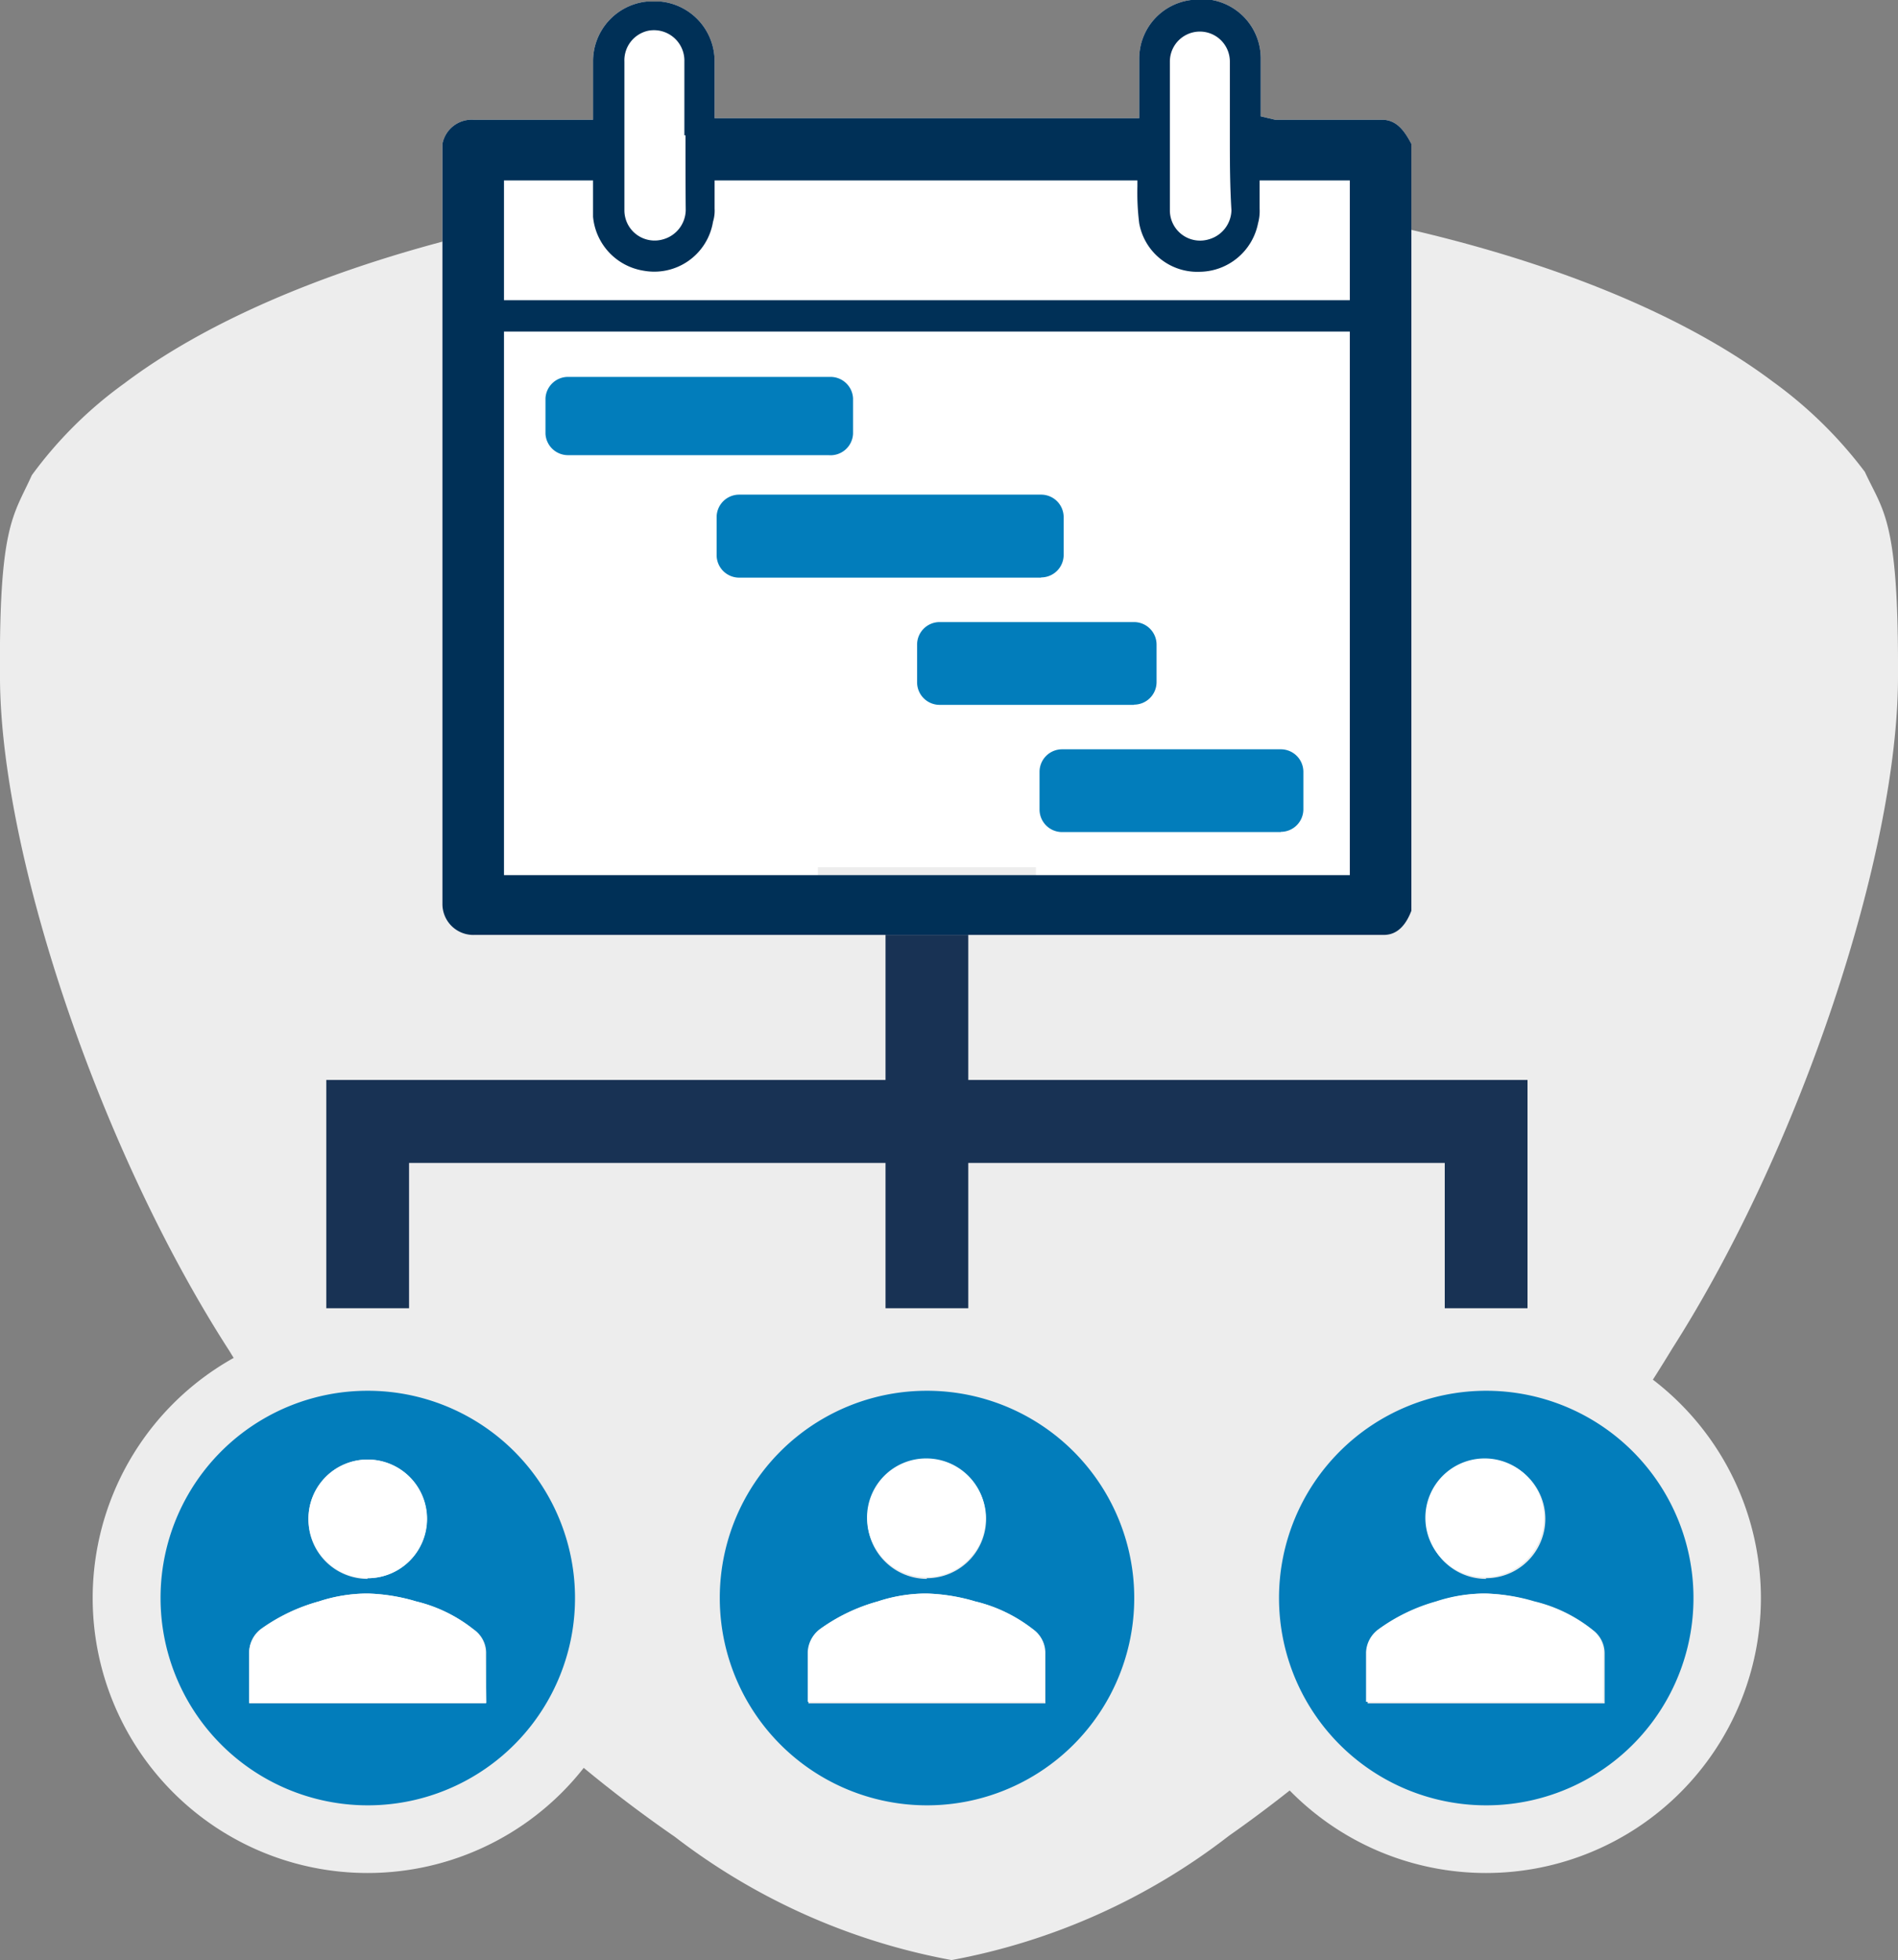
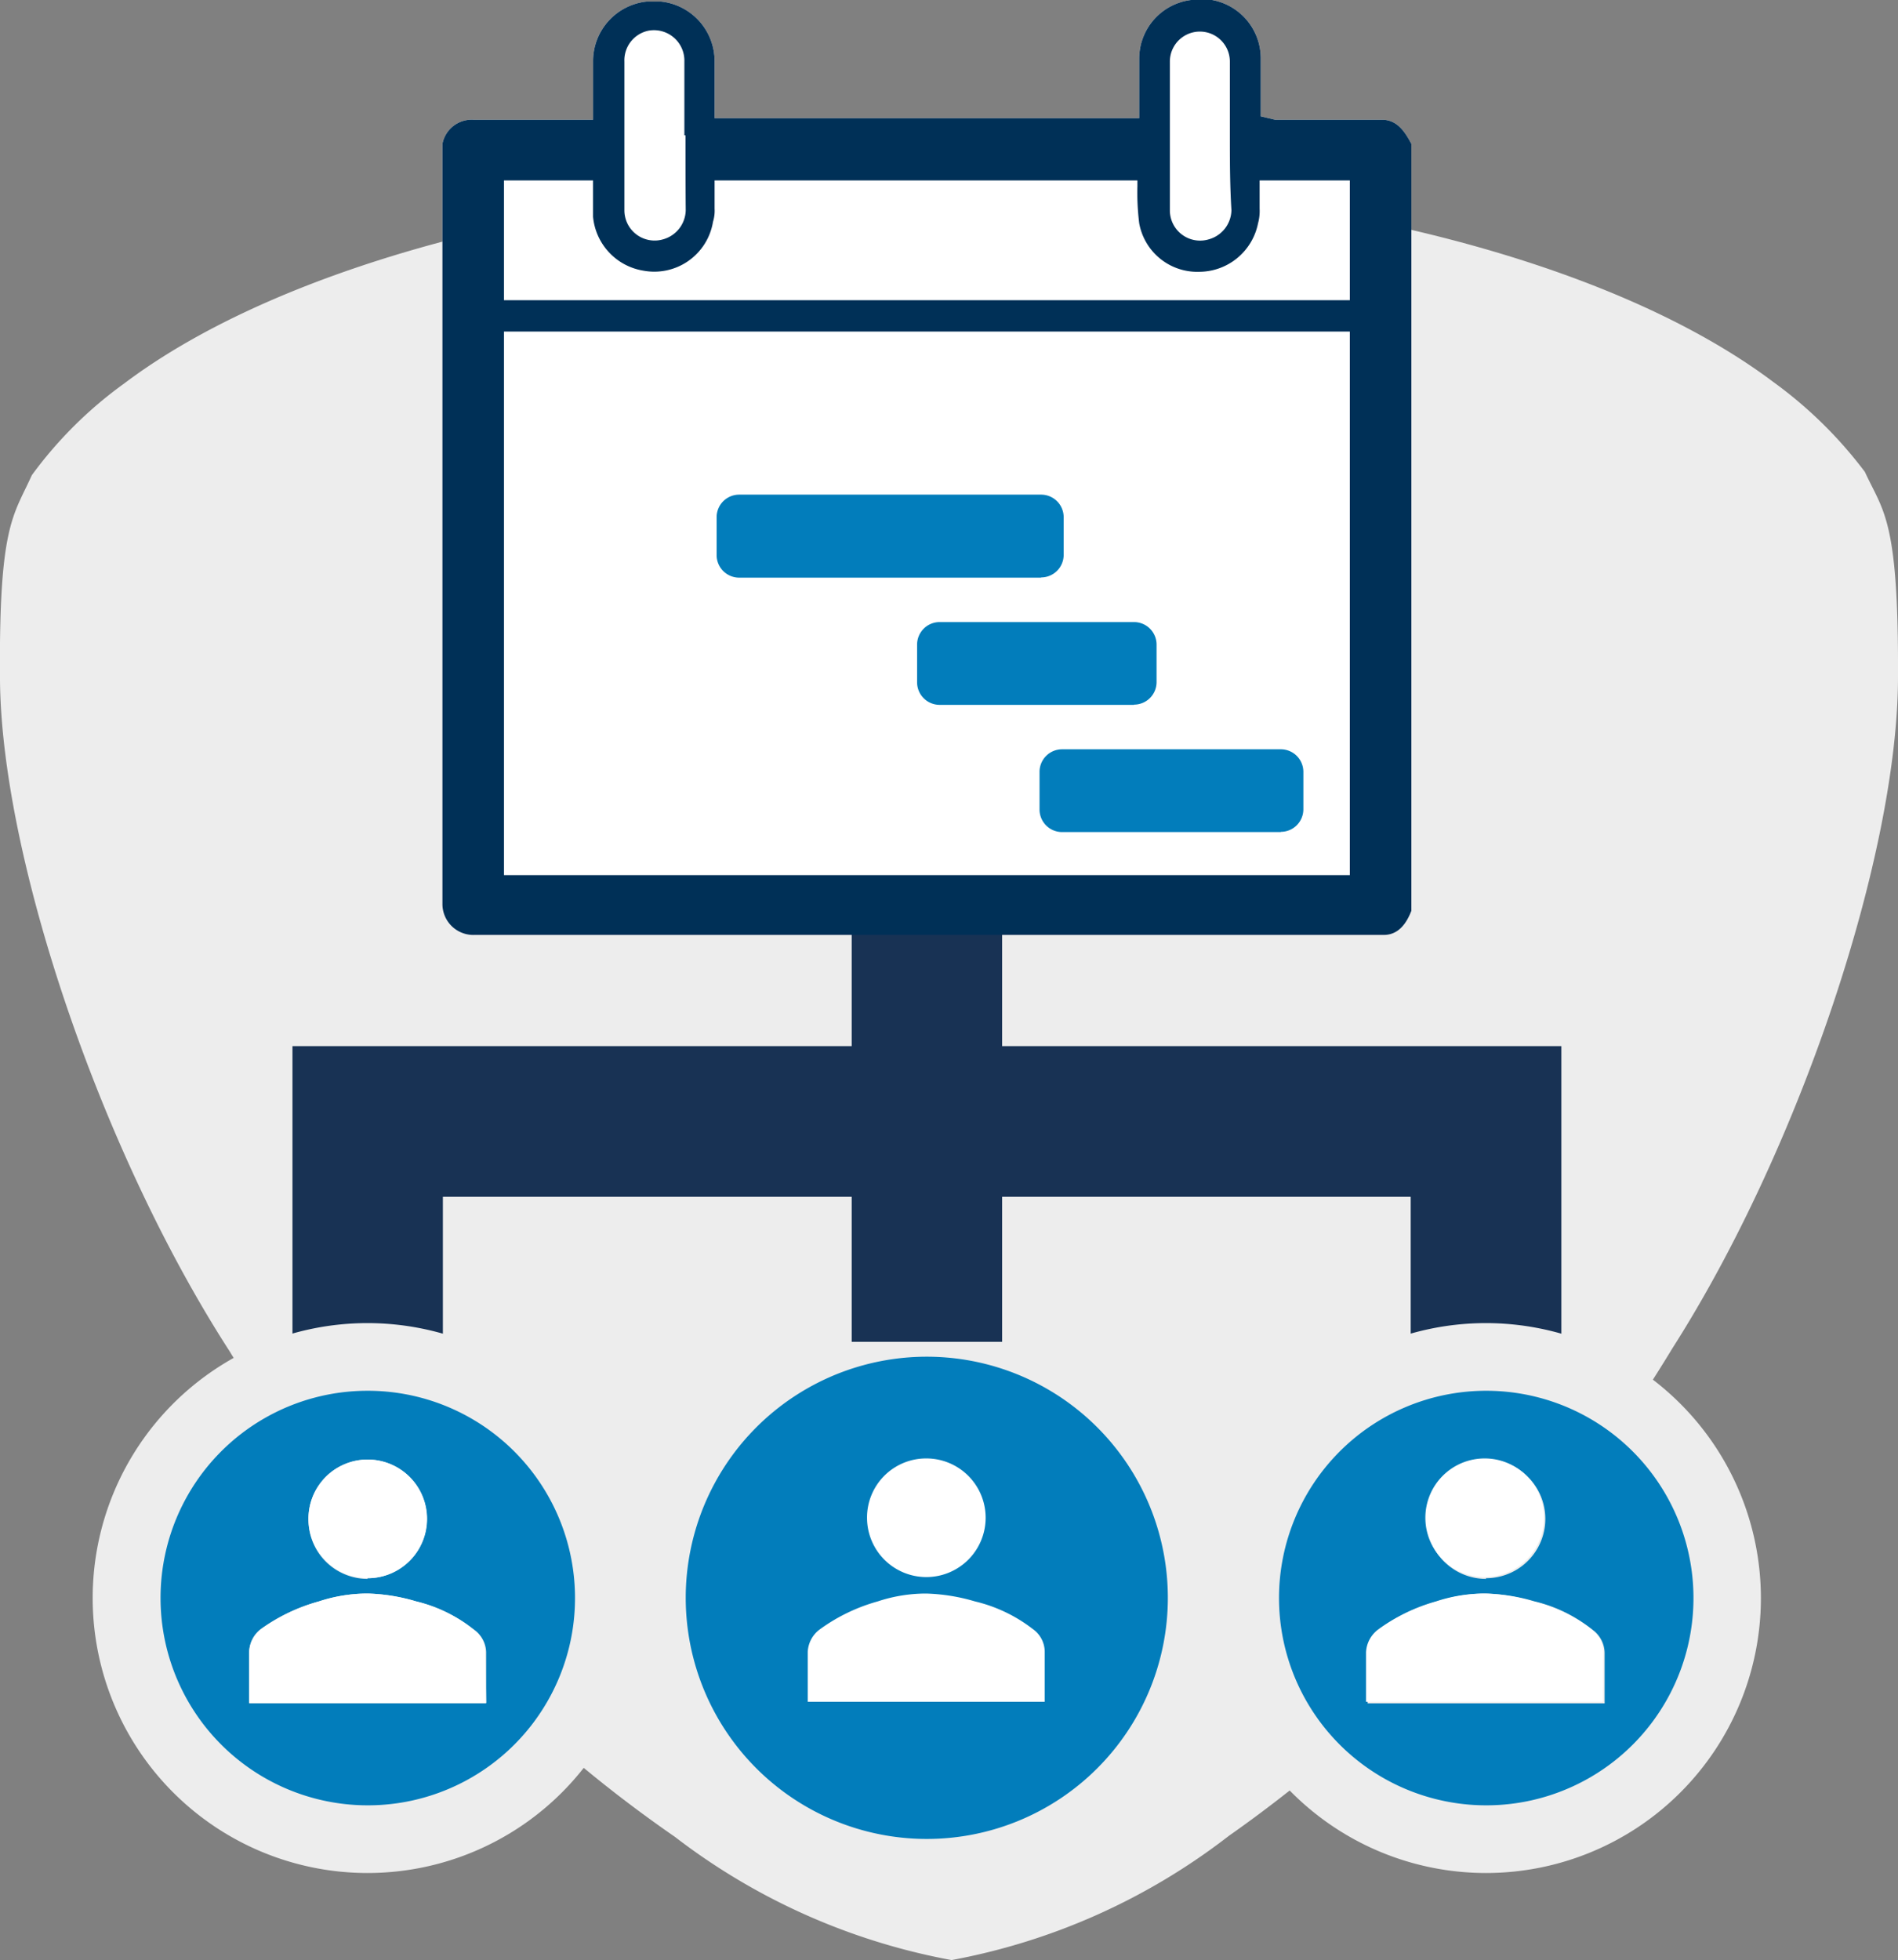
<svg xmlns="http://www.w3.org/2000/svg" viewBox="0 0 84.17 86.9">
  <rect x="0" y="0" width="84.17" height="86.9" fill="#808080" stroke="none" />
  <defs>
    <style>.cls-1{fill:#ededed;}.cls-2,.cls-7{fill:#fff;}.cls-2,.cls-5,.cls-6{fill-rule:evenodd;}.cls-3{fill:#183254;}.cls-4,.cls-6{fill:#027dbb;}.cls-5{fill:#003057;}</style>
  </defs>
  <g id="Layer_2" data-name="Layer 2">
    <g id="Layer_1-2" data-name="Layer 1">
      <path class="cls-1" d="M84.17,30c0,7.86-4.34,20.9-10,29.77a79,79,0,0,1-13.8,16.91,58.78,58.78,0,0,1-5.87,4.71A28.57,28.57,0,0,1,42.2,86.9a28.62,28.62,0,0,1-12.28-5.47A58.41,58.41,0,0,1,24,76.75,78.69,78.69,0,0,1,10.17,59.89C4.43,51,.07,38,0,30.16c-.06-6.92.6-7.28,1.41-9.09A18.34,18.34,0,0,1,5.51,17C12.55,11.69,26,8,42.1,8s29.46,3.62,36.52,8.92a19.08,19.08,0,0,1,4.08,4C83.52,22.7,84.2,23,84.17,30Z" />
      <path class="cls-2" d="M56.55,5.31h4.74c.65,0,1,.5,1.3,1.07h0v34c-.22.57-.58,1.07-1.22,1.07H21.05a1.37,1.37,0,0,1-1.43-1.36V6.38A1.32,1.32,0,0,1,21,5.31H26.3V2.73A2.66,2.66,0,0,1,28.67.07h.65a2.66,2.66,0,0,1,2.37,2.66V5.24H50.52V2.58A2.62,2.62,0,0,1,52.82,0h.93a2.63,2.63,0,0,1,2.16,2.58V5.16l.64.15Z" />
      <polygon class="cls-3" points="62.56 59.49 62.56 53.06 44.44 53.06 44.44 59.49 37.77 59.49 37.77 53.06 19.64 53.06 19.64 59.49 12.97 59.49 12.97 46.38 37.77 46.38 37.77 39.95 44.44 39.95 44.44 46.38 69.24 46.38 69.24 59.49 62.56 59.49" />
-       <path class="cls-1" d="M42.94,41.45v6.43h24.8V58H64.07V51.56H42.94V58H39.27V51.56H18.14V58H14.47V47.88h24.8V41.45h3.67m3-3H36.27v6.43H11.47V61h9.67V54.56H36.27V61h9.67V54.56H61.07V61h9.67V44.88H45.94V38.45Z" />
      <path class="cls-4" d="M65.9,81.53A10.69,10.69,0,1,1,76.59,70.85,10.69,10.69,0,0,1,65.9,81.53ZM69.66,74v-.61a5.07,5.07,0,0,0-1.93-.9,7.16,7.16,0,0,0-1.85-.31,5.26,5.26,0,0,0-1.67.27,6.72,6.72,0,0,0-2.06,1V74ZM65.9,66.21A1.13,1.13,0,1,0,67,67.34,1.13,1.13,0,0,0,65.9,66.21Z" />
      <path class="cls-1" d="M65.9,61.66a9.19,9.19,0,1,1-9.18,9.19,9.19,9.19,0,0,1,9.18-9.19m0,8.31h0a2.63,2.63,0,0,0,0-5.26h0a2.63,2.63,0,0,0-2.63,2.63h0A2.63,2.63,0,0,0,65.9,70m-5.25,5.52H71.16v-2.2a1.28,1.28,0,0,0-.52-1.05A6.54,6.54,0,0,0,68.06,71a8.33,8.33,0,0,0-2.16-.35,6.93,6.93,0,0,0-2.16.35,8,8,0,0,0-2.57,1.22,1.32,1.32,0,0,0-.52,1.05v2.2M65.9,58.66A12.19,12.19,0,1,0,78.09,70.85,12.2,12.2,0,0,0,65.9,58.66Z" />
      <path class="cls-4" d="M41.1,81.53A10.69,10.69,0,1,1,51.79,70.85,10.69,10.69,0,0,1,41.1,81.53ZM44.86,74v-.61a5,5,0,0,0-1.93-.9l-.1,0a6.88,6.88,0,0,0-1.75-.28,5.26,5.26,0,0,0-1.67.27,6.72,6.72,0,0,0-2.06,1V74ZM41.1,66.21a1.13,1.13,0,1,0,.8,1.93,1.11,1.11,0,0,0,.33-.8A1.13,1.13,0,0,0,41.1,66.21Z" />
-       <path class="cls-1" d="M41.1,61.66a9.19,9.19,0,1,1-9.18,9.19,9.18,9.18,0,0,1,9.18-9.19m0,8.31h0a2.63,2.63,0,0,0,0-5.26h0a2.63,2.63,0,0,0-2.63,2.63h0A2.64,2.64,0,0,0,41.1,70m-5.25,5.52H46.36v-2.2a1.25,1.25,0,0,0-.52-1.05A6.54,6.54,0,0,0,43.26,71a8.27,8.27,0,0,0-2.16-.35,6.93,6.93,0,0,0-2.16.35,8,8,0,0,0-2.57,1.22,1.32,1.32,0,0,0-.52,1.05v2.2M41.1,58.66A12.19,12.19,0,1,0,53.29,70.85,12.2,12.2,0,0,0,41.1,58.66Z" />
      <path class="cls-4" d="M16.3,81.53A10.69,10.69,0,1,1,27,70.85,10.69,10.69,0,0,1,16.3,81.53ZM20.06,74v-.61a5,5,0,0,0-1.93-.9,7,7,0,0,0-1.84-.31,5.32,5.32,0,0,0-1.68.27,6.83,6.83,0,0,0-2.06,1V74Zm-3.75-7.78a1.13,1.13,0,1,0,1.12,1.13A1.12,1.12,0,0,0,16.31,66.21Z" />
      <path class="cls-1" d="M16.3,61.66a9.19,9.19,0,1,1-9.18,9.19,9.18,9.18,0,0,1,9.18-9.19m0,8.31h0a2.63,2.63,0,0,0,0-5.26h0a2.62,2.62,0,0,0-2.62,2.63h0A2.62,2.62,0,0,0,16.3,70m-5.25,5.52H21.56v-2.2A1.25,1.25,0,0,0,21,72.24,6.54,6.54,0,0,0,18.46,71a8.27,8.27,0,0,0-2.16-.35,6.93,6.93,0,0,0-2.16.35,8,8,0,0,0-2.57,1.22,1.32,1.32,0,0,0-.52,1.05v2.2M16.3,58.66A12.19,12.19,0,1,0,28.49,70.85,12.2,12.2,0,0,0,16.3,58.66Z" />
      <path class="cls-5" d="M56.55,5.31h4.74c.65,0,1,.5,1.3,1.07h0v34c-.22.57-.58,1.07-1.22,1.07H21.05a1.37,1.37,0,0,1-1.43-1.36V6.38A1.32,1.32,0,0,1,21,5.31H26.3V2.73A2.66,2.66,0,0,1,28.67.07h.65a2.66,2.66,0,0,1,2.37,2.66V5.24H50.52V2.58A2.62,2.62,0,0,1,52.82,0h.93a2.63,2.63,0,0,1,2.16,2.58V5.16l.64.15ZM22.35,38.8H59.86V14.7H22.35V38.8ZM22.35,8v5.31H59.86V8h-4V9.25a2.06,2.06,0,0,1-.07.65,2.67,2.67,0,0,1-2.59,2.15A2.62,2.62,0,0,1,50.52,9.9a11,11,0,0,1-.08-1.65V8H31.69V9.25a1.65,1.65,0,0,1-.07.58A2.64,2.64,0,0,1,28.53,12,2.67,2.67,0,0,1,26.3,9.61V8C25,8,23.71,8,22.35,8Zm8-2V2.73a1.35,1.35,0,0,0-1.59-1.37,1.34,1.34,0,0,0-1.07,1.37V9.32a1.34,1.34,0,0,0,1.72,1.29,1.37,1.37,0,0,0,1-1.29C30.4,8.25,30.4,7.1,30.4,6ZM54.54,6V2.73a1.33,1.33,0,1,0-2.66,0V9.32a1.34,1.34,0,0,0,1.73,1.29,1.37,1.37,0,0,0,1-1.29c-.07-1.14-.07-2.22-.07-3.3Z" />
-       <path class="cls-6" d="M36.76,20.18H25.19a1,1,0,0,1-1-.95V17.66a1,1,0,0,1,1-.95H36.83a1,1,0,0,1,1,.95v1.57a1,1,0,0,1-1.09.95Z" />
      <path class="cls-6" d="M46.17,25.61H32.78a1,1,0,0,1-1-1V22.93a1,1,0,0,1,1-1H46.17a1,1,0,0,1,1,1V24.6a1,1,0,0,1-1,1Z" />
      <path class="cls-6" d="M50.29,31.25H41.67a1,1,0,0,1-1-1V28.58a1,1,0,0,1,1-1h8.62a1,1,0,0,1,1,1v1.66a1,1,0,0,1-1,1Z" />
      <path class="cls-6" d="M56.8,36.89H47.1a1,1,0,0,1-1-1V34.22a1,1,0,0,1,1-1h9.7a1,1,0,0,1,1,1v1.66a1,1,0,0,1-1,1Z" />
      <path class="cls-7" d="M16.3,64.71a2.63,2.63,0,1,1-2.62,2.63h0a2.62,2.62,0,0,1,2.62-2.63Zm5.26,10.78H11.05v-2.2a1.32,1.32,0,0,1,.52-1.05A8,8,0,0,1,14.14,71a6.93,6.93,0,0,1,2.16-.35,8.27,8.27,0,0,1,2.16.35A6.54,6.54,0,0,1,21,72.24a1.25,1.25,0,0,1,.52,1.05Z" />
      <path class="cls-7" d="M41.07,64.66a2.63,2.63,0,1,1-2.62,2.63h0a2.62,2.62,0,0,1,2.62-2.63Zm5.26,10.79H35.82v-2.2a1.32,1.32,0,0,1,.52-1A8,8,0,0,1,38.92,71a6.82,6.82,0,0,1,2.15-.35,8.41,8.41,0,0,1,2.17.35,6.72,6.72,0,0,1,2.57,1.23,1.24,1.24,0,0,1,.52,1Z" />
      <path class="cls-7" d="M65.84,64.66a2.63,2.63,0,1,1-2.63,2.63h0a2.63,2.63,0,0,1,2.63-2.63Zm5.25,10.79H60.58v-2.2a1.33,1.33,0,0,1,.53-1A8,8,0,0,1,63.68,71a6.88,6.88,0,0,1,2.16-.35A8.33,8.33,0,0,1,68,71a6.65,6.65,0,0,1,2.57,1.23,1.25,1.25,0,0,1,.53,1Z" />
    </g>
  </g>
</svg>